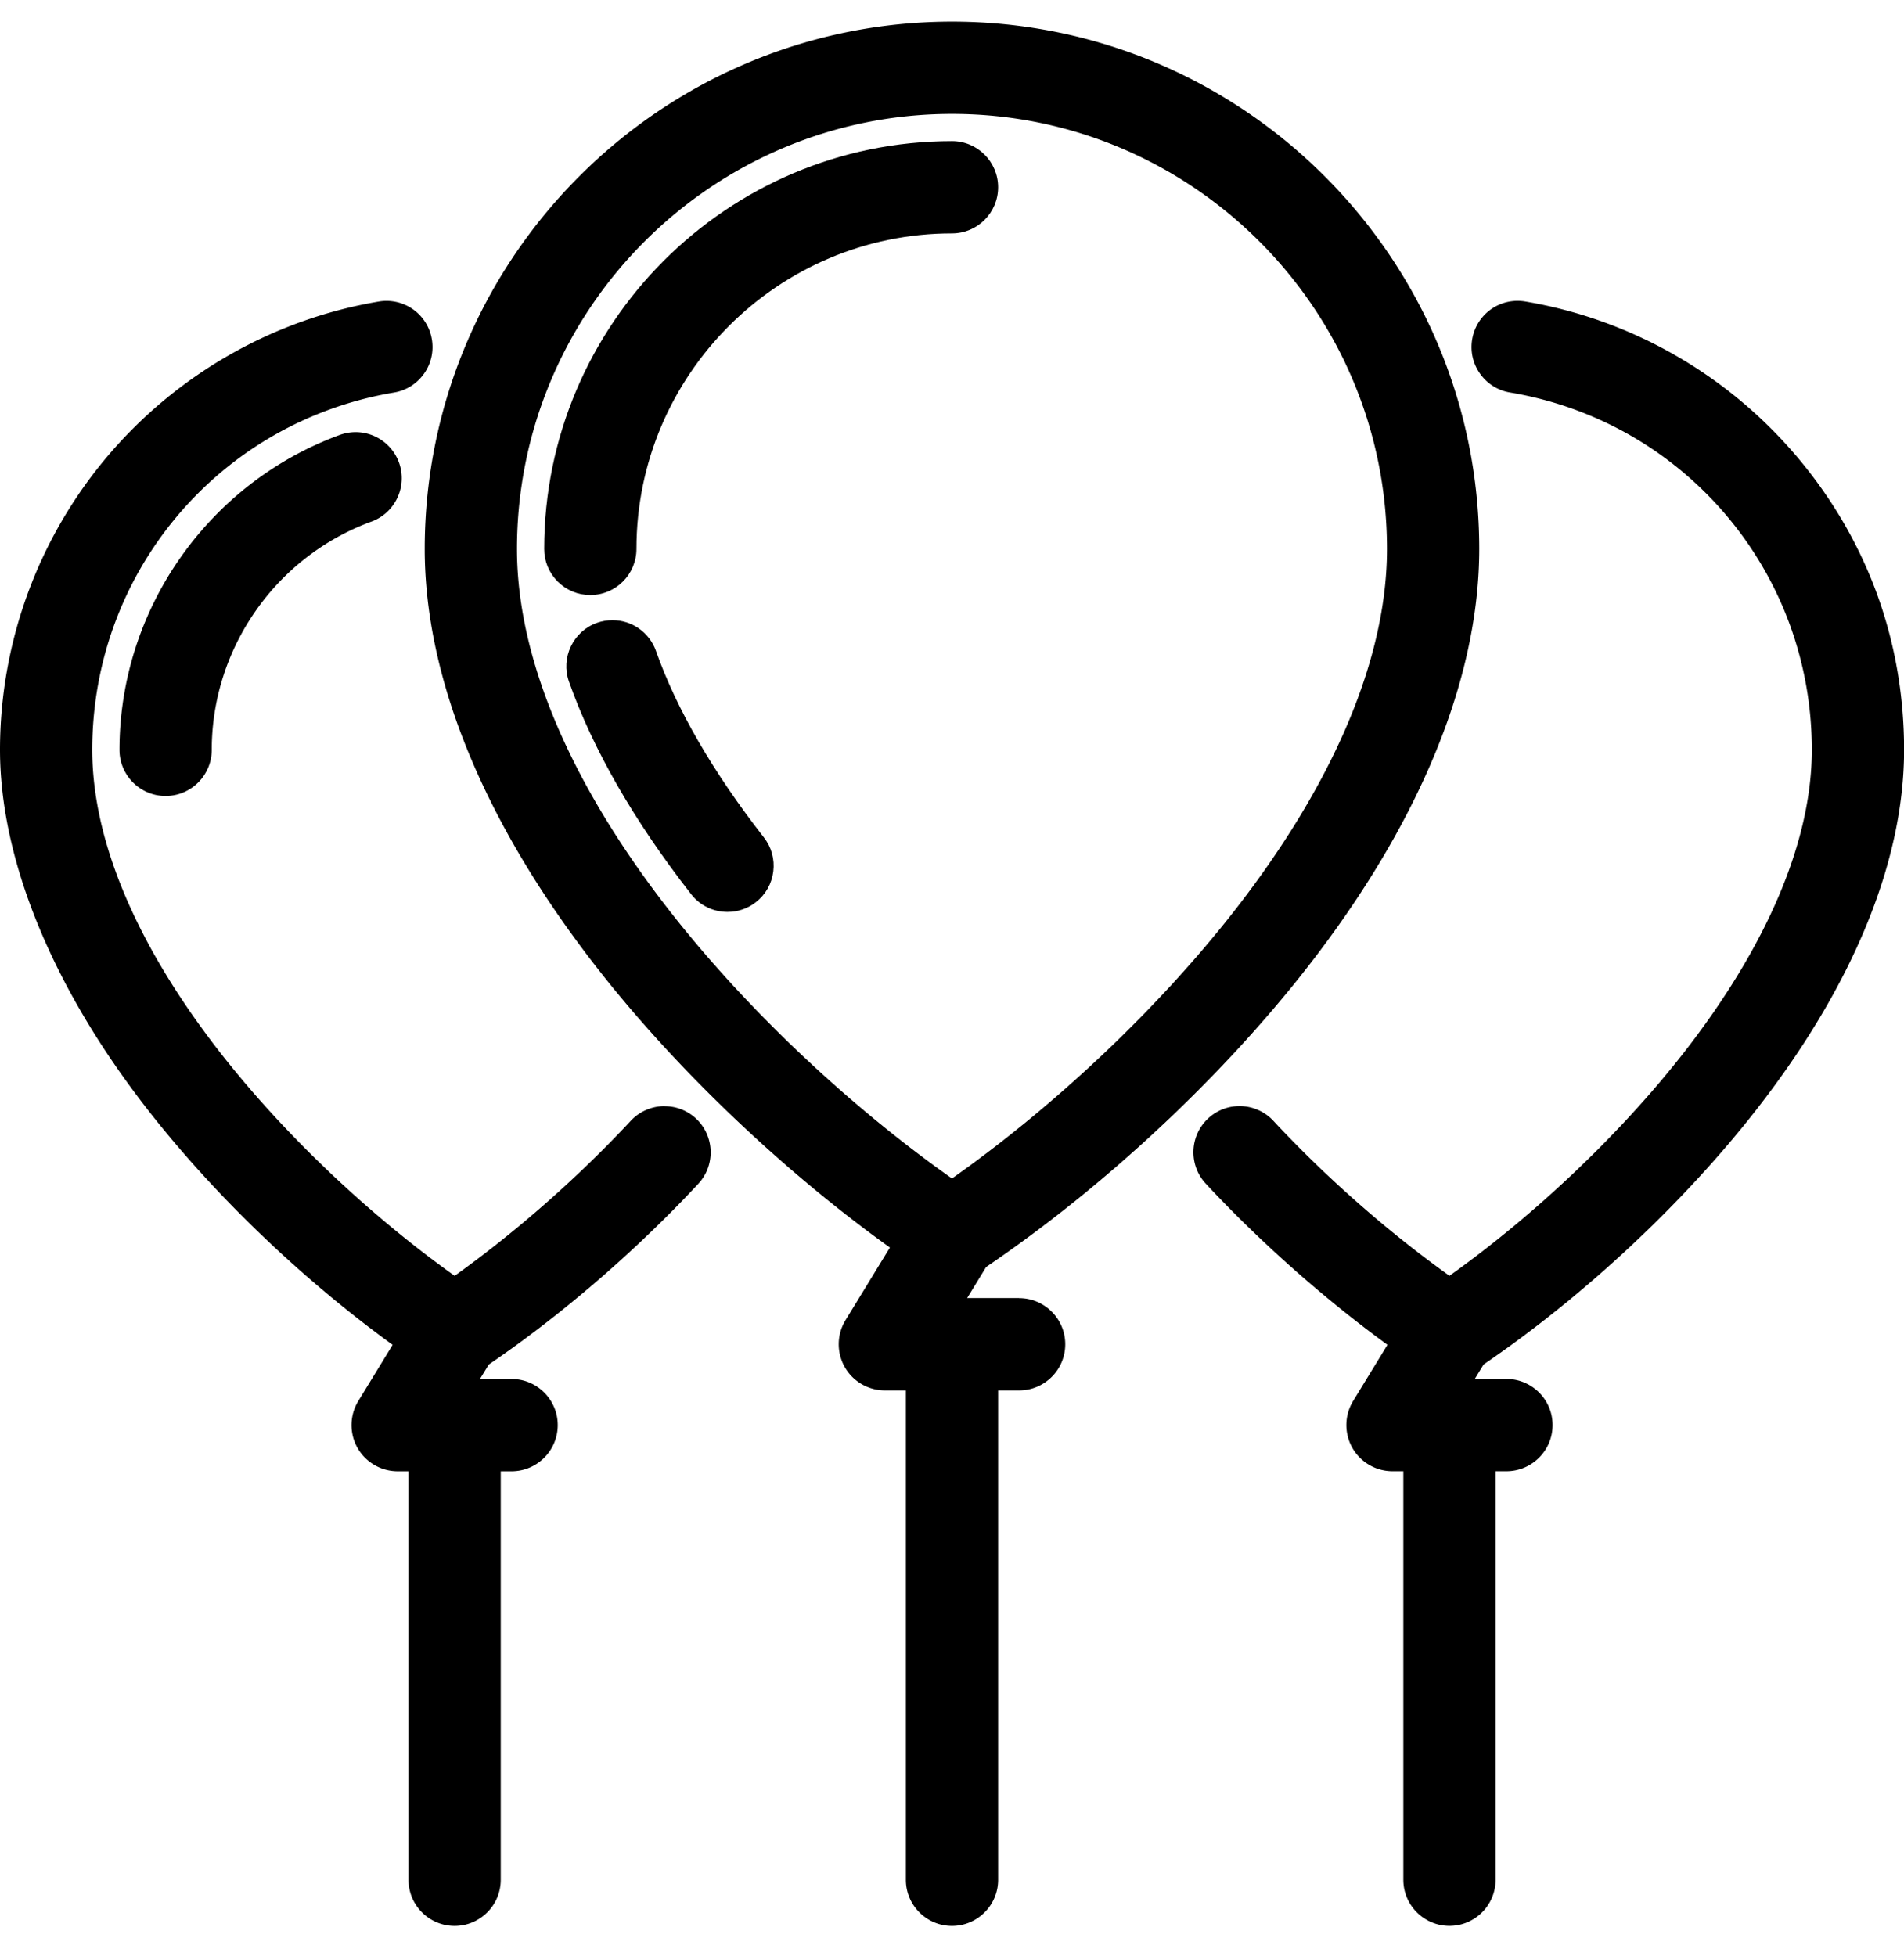
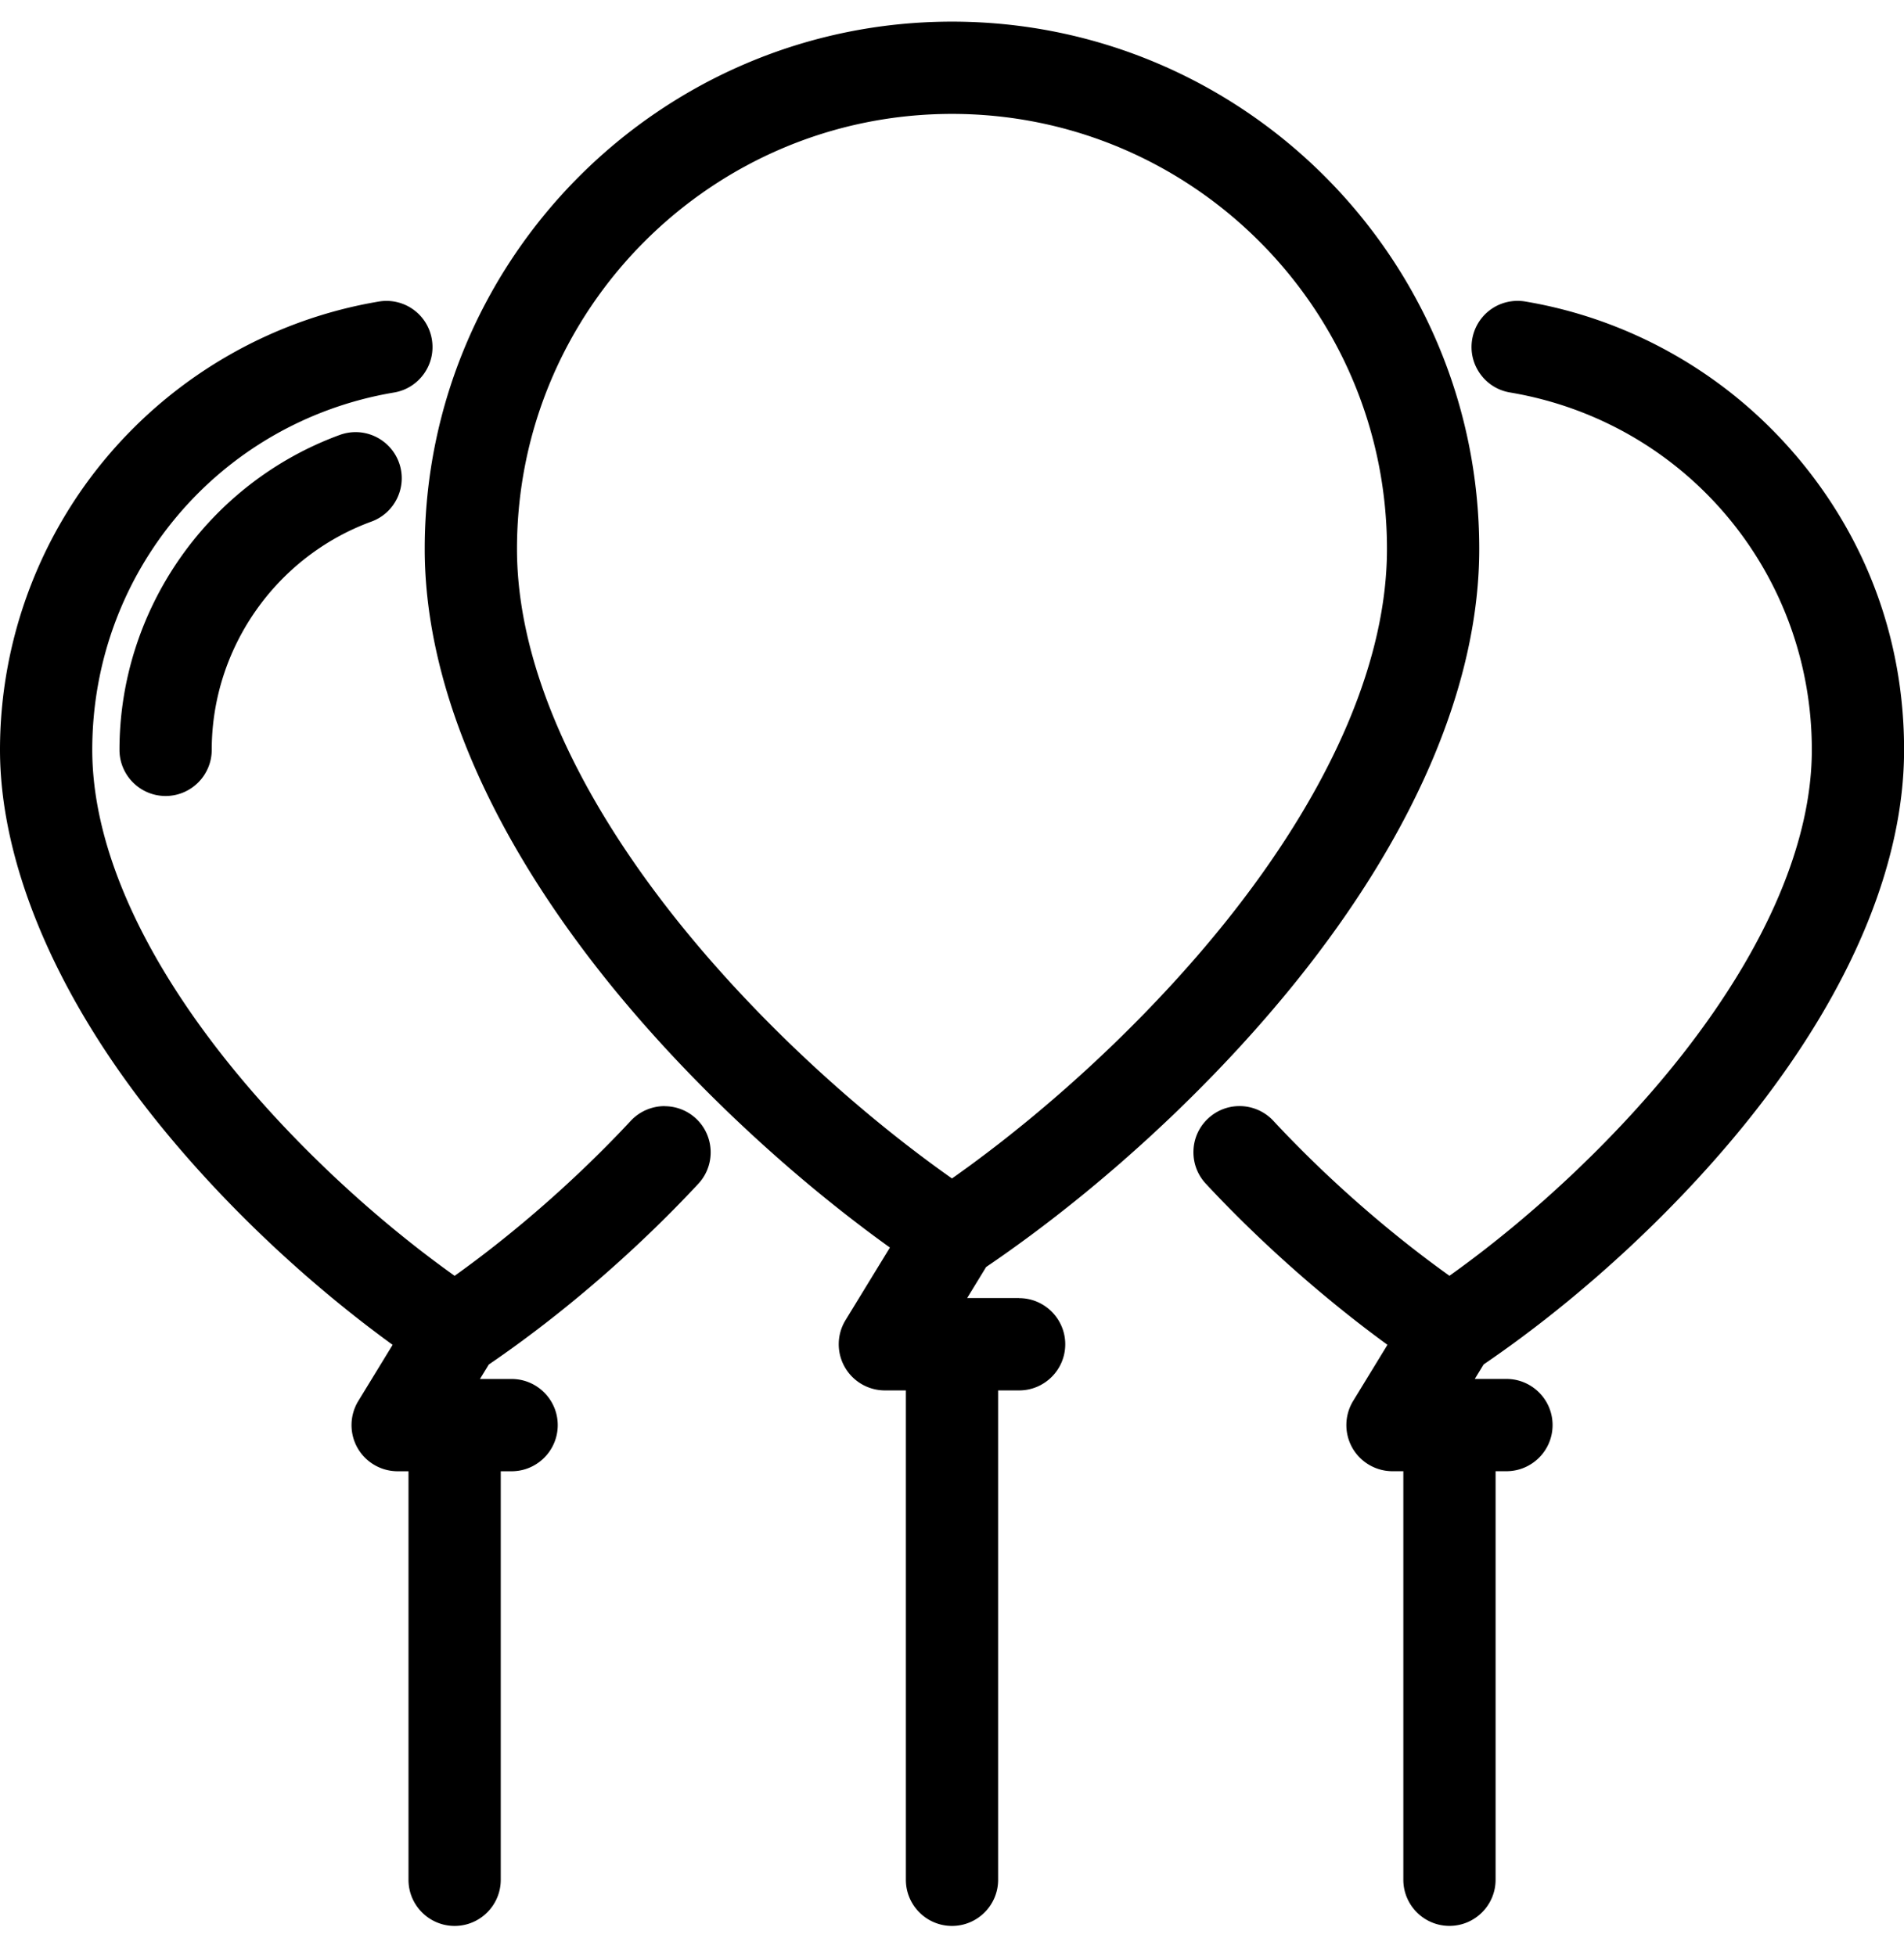
<svg xmlns="http://www.w3.org/2000/svg" viewBox="0 0 440 452">
  <path d="M153.57 255.59c-2.95 0-5.8 1.24-7.81 3.4-12.11 13.01-26.54 25.71-40.7 35.81-19.94-14.2-39.63-32.94-54.12-51.51-19.38-24.83-29.62-49.05-29.62-70.02 0-41.05 29.33-75.77 69.73-82.57 2.81-.47 5.26-2.01 6.92-4.33 1.65-2.32 2.3-5.14 1.83-7.95a10.631 10.631 0 00-12.28-8.74c-24.21 4.07-46.37 16.65-62.39 35.41C8.93 124.06 0 148.28 0 173.27c0 24.99 11.8 54.52 34.13 83.14 15.4 19.73 35.47 39 56.6 54.34l-7.93 12.98a10.69 10.69 0 00-.21 10.78c1.88 3.36 5.45 5.45 9.3 5.45h2.51v94.4c0 5.88 4.78 10.66 10.66 10.66s10.66-4.78 10.66-10.66v-94.4h2.51c5.88 0 10.66-4.78 10.66-10.66s-4.78-10.66-10.66-10.66h-7.32l2.05-3.35c16.82-11.45 34-26.27 48.42-41.76 4-4.3 3.76-11.06-.54-15.07a10.633 10.633 0 00-7.26-2.85l-.01-.02z" />
  <path d="M82.18 99.85c-1.25 0-2.48.22-3.66.65-30.45 11.14-50.91 40.38-50.91 72.77 0 5.88 4.78 10.66 10.66 10.66s10.66-4.78 10.66-10.66c0-23.47 14.83-44.67 36.91-52.75 5.52-2.02 8.37-8.15 6.35-13.67-1.53-4.19-5.56-7-10.01-7zm332.69 5.23c-16.02-18.76-38.18-31.34-62.38-35.41-.59-.1-1.19-.15-1.78-.15-5.22 0-9.63 3.74-10.5 8.89-.47 2.81.18 5.63 1.83 7.95 1.65 2.32 4.11 3.86 6.92 4.33 40.41 6.8 69.74 41.52 69.74 82.57 0 20.97-10.24 45.19-29.62 70.02-14.48 18.56-34.18 37.3-54.12 51.51-14.16-10.1-28.59-22.79-40.7-35.81-2.01-2.16-4.85-3.4-7.81-3.4-2.7 0-5.28 1.01-7.26 2.86a10.566 10.566 0 00-3.39 7.42c-.1 2.85.91 5.56 2.85 7.65 12.44 13.37 27.32 26.56 41.98 37.23l-7.93 12.98a10.69 10.69 0 00-.21 10.78c1.88 3.36 5.45 5.45 9.3 5.45h2.51v94.4c0 5.88 4.78 10.66 10.66 10.66s10.66-4.78 10.66-10.66v-94.4h2.51c5.88 0 10.66-4.78 10.66-10.66s-4.78-10.66-10.66-10.66h-7.32l2.05-3.36c23.18-15.77 46.14-37.21 63.03-58.86 22.33-28.62 34.13-57.37 34.13-83.14 0-25.77-8.93-49.2-25.13-68.18l-.02-.01z" />
  <path d="M235.51 299.94H223.5l4.39-7.18c27.27-18.5 54.28-43.69 74.15-69.15 26.04-33.37 39.8-66.83 39.8-96.76C341.85 59.66 287.19 5 220 5S98.15 59.66 98.15 126.85c0 29.93 13.76 63.39 39.8 96.76 18.12 23.23 42.76 46.75 67.7 64.66l-10.26 16.78a10.665 10.665 0 00-.2 10.78c1.88 3.36 5.45 5.45 9.3 5.45h4.85v113.08c0 5.88 4.78 10.66 10.66 10.66s10.66-4.78 10.66-10.66V321.28h4.85c5.88 0 10.66-4.78 10.66-10.66s-4.78-10.66-10.66-10.66v-.02zM220 272.31c-24.02-16.94-47.77-39.44-65.24-61.82-23.09-29.58-35.29-58.51-35.29-83.64 0-55.43 45.1-100.53 100.53-100.53s100.52 45.1 100.52 100.53c0 25.13-12.2 54.05-35.29 83.64-17.47 22.38-41.21 44.88-65.24 61.82h.01z" />
-   <path d="M220 32.61c-51.96 0-94.23 42.27-94.24 94.23 0 2.85 1.11 5.53 3.12 7.54s4.69 3.12 7.54 3.12c5.88 0 10.66-4.78 10.66-10.66 0-40.2 32.72-72.91 72.92-72.91 5.88 0 10.66-4.78 10.66-10.66S225.88 32.61 220 32.61zM151.59 150.4c-1.51-4.25-5.54-7.1-10.05-7.1-1.21 0-2.41.21-3.56.61-5.54 1.96-8.45 8.07-6.49 13.61 5.56 15.7 15.06 32.22 28.23 49.1 2.03 2.61 5.1 4.1 8.41 4.1 2.39 0 4.66-.78 6.55-2.26 2.25-1.75 3.67-4.27 4.02-7.1.35-2.83-.42-5.62-2.18-7.87-11.76-15.07-20.15-29.57-24.94-43.1l.01.01z" />
</svg>